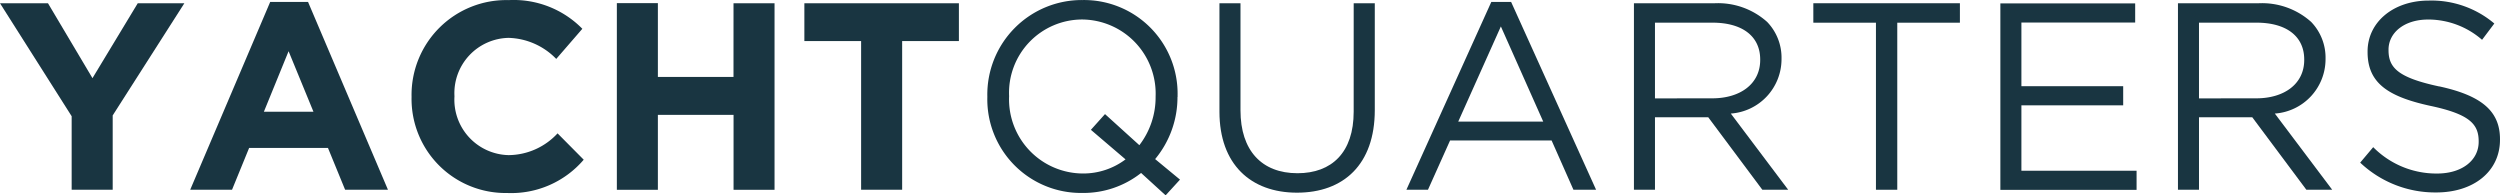
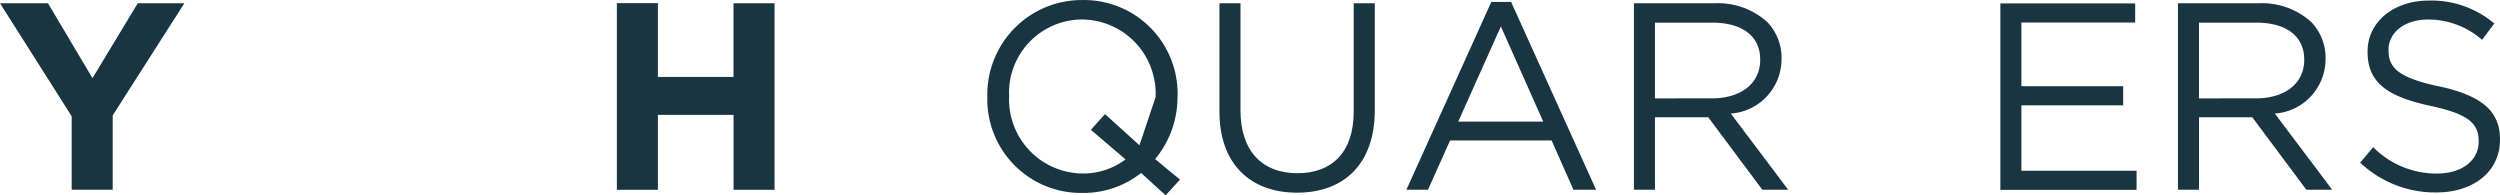
<svg xmlns="http://www.w3.org/2000/svg" width="307.018" height="23.989" viewBox="0 0 307.018 23.989">
  <g transform="translate(-1394 -829.001)">
    <path d="M-8.754,0l-5.562,9.2L-19.781,0h-5.891l8.8,13.874v9.031h5.04v-9.13L-3.03,0Z" transform="translate(1419.672 829.399)" fill="#193541" />
-     <path d="M-5.075,0-14.9,23.067h5.137l2.1-5.137H2.018l2.107,5.137H9.386L-.429,0Zm2.257,6.053L.235,13.482H-5.85Z" transform="translate(1432.258 829.237)" fill="#193541" />
-     <path d="M-6.159-9.852a6.811,6.811,0,0,1-4.848-2.191A6.811,6.811,0,0,1-12.8-17.051v-.066a6.786,6.786,0,0,1,1.811-4.973,6.786,6.786,0,0,1,4.832-2.16A8.455,8.455,0,0,1-.3-21.666l3.206-3.7a11.817,11.817,0,0,0-9.031-3.523,11.64,11.64,0,0,0-8.5,3.371,11.64,11.64,0,0,0-3.442,8.473v.066A11.561,11.561,0,0,0-14.7-8.594,11.561,11.561,0,0,0-6.326-5.2a11.709,11.709,0,0,0,9.4-4.089L-.137-12.525A8.268,8.268,0,0,1-6.159-9.852" transform="translate(1462.61 857.903)" fill="#193541" />
    <path d="M-7.42-4.7h-9.287v-9.064h-5.038V9.163h5.038v-9.2h9.294v9.2H-2.38V-13.743H-7.418Z" transform="translate(1491.499 843.147)" fill="#193541" />
-     <path d="M0-2.405H6.969V15.852h5.04V-2.405h6.969V-7.051H0Z" transform="translate(1492.782 836.45)" fill="#193541" />
-     <path d="M-12.088-6.13c.033-.033.033-.033,0-.066a11.5,11.5,0,0,0-3.319-8.368,11.5,11.5,0,0,0-8.331-3.411A11.605,11.605,0,0,0-32.1-14.53a11.605,11.605,0,0,0-3.351,8.4v.066A11.5,11.5,0,0,0-32.132,2.3,11.5,11.5,0,0,0-23.8,5.715a11.42,11.42,0,0,0,7.232-2.454l3.011,2.748,1.766-1.931-3.053-2.52A11.889,11.889,0,0,0-12.1-6.132M-16.771-.14-21-3.969l-1.733,1.931,4.254,3.631a8.625,8.625,0,0,1-5.268,1.733A9.106,9.106,0,0,1-30.264.51,9.106,9.106,0,0,1-32.778-6.13V-6.2A9,9,0,0,1-30.3-12.8a9,9,0,0,1,6.486-2.786A9.106,9.106,0,0,1-17.3-12.774a9.106,9.106,0,0,1,2.514,6.639v.066a9.63,9.63,0,0,1-2,5.924" transform="translate(1550.703 846.981)" fill="#193541" />
+     <path d="M-12.088-6.13c.033-.033.033-.033,0-.066a11.5,11.5,0,0,0-3.319-8.368,11.5,11.5,0,0,0-8.331-3.411A11.605,11.605,0,0,0-32.1-14.53a11.605,11.605,0,0,0-3.351,8.4v.066A11.5,11.5,0,0,0-32.132,2.3,11.5,11.5,0,0,0-23.8,5.715a11.42,11.42,0,0,0,7.232-2.454l3.011,2.748,1.766-1.931-3.053-2.52A11.889,11.889,0,0,0-12.1-6.132M-16.771-.14-21-3.969l-1.733,1.931,4.254,3.631a8.625,8.625,0,0,1-5.268,1.733A9.106,9.106,0,0,1-30.264.51,9.106,9.106,0,0,1-32.778-6.13V-6.2A9,9,0,0,1-30.3-12.8a9,9,0,0,1,6.486-2.786A9.106,9.106,0,0,1-17.3-12.774a9.106,9.106,0,0,1,2.514,6.639v.066" transform="translate(1550.703 846.981)" fill="#193541" />
    <path d="M-8.535-6.892c0,5.005-2.682,7.558-6.9,7.558-4.385,0-7-2.781-7-7.723V-20.209h-2.584V-6.892c0,6.48,3.861,9.947,9.522,9.947,5.726,0,9.555-3.469,9.555-10.144v-13.12H-8.533Z" transform="translate(1568.776 849.608)" fill="#193541" />
    <path d="M-5.412,0-15.84,23.067h2.649l2.715-6.053H1.992l2.682,6.053H7.455L-2.981,0Zm1.174,3.011,5.2,11.683H-9.473Z" transform="translate(1582.556 829.237)" fill="#193541" />
    <path d="M-9.383-3.547v-.066a6.323,6.323,0,0,0-1.766-4.514,9.029,9.029,0,0,0-6.511-2.29h-9.848v22.9h2.584v-8.9h6.544l6.642,8.9h3.173l-7.046-9.357A6.7,6.7,0,0,0-9.383-3.547m-15.542,4.81v-9.3h7.065c3.7,0,5.858,1.7,5.858,4.514v.066c0,2.945-2.454,4.712-5.888,4.712Z" transform="translate(1622.167 839.821)" fill="#193541" />
-     <path d="M0-1.236H7.69V19.28h2.619V-1.236H18V-3.625H0Z" transform="translate(1616.69 833.024)" fill="#193541" />
    <path d="M-1.338-6.494h12.5V-8.843h-12.5v-7.819H12.634v-2.349H-3.922V3.894H12.806V1.545H-1.338Z" transform="translate(1643.581 848.427)" fill="#193541" />
    <path d="M-9.383-3.547v-.066a6.323,6.323,0,0,0-1.766-4.514,9.029,9.029,0,0,0-6.511-2.29h-9.848v22.9h2.584v-8.9h6.544l6.642,8.9h3.173l-7.046-9.357A6.7,6.7,0,0,0-9.383-3.547m-15.542,4.81v-9.3h7.065c3.7,0,5.858,1.7,5.858,4.514v.066c0,2.945-2.454,4.712-5.888,4.712Z" transform="translate(1688.977 839.821)" fill="#193541" />
    <path d="M-5.036-5.444c-5.038-1.08-6.217-2.29-6.217-4.451v-.066c0-2.062,1.9-3.7,4.876-3.7A10.06,10.06,0,0,1,.233-11.17l1.506-2a11.95,11.95,0,0,0-8.049-2.819c-4.352,0-7.516,2.652-7.516,6.25v.066c0,3.758,2.422,5.463,7.69,6.609C-1.327-2.045-.183-.836-.183,1.292v.066c0,2.257-2.029,3.894-5.1,3.894a10.905,10.905,0,0,1-7.852-3.239l-1.6,1.9A13.4,13.4,0,0,0-5.386,7.575c4.55,0,7.821-2.553,7.821-6.48V1.029c0-3.5-2.349-5.367-7.46-6.48" transform="translate(1698.582 845.06)" fill="#193541" />
  </g>
</svg>